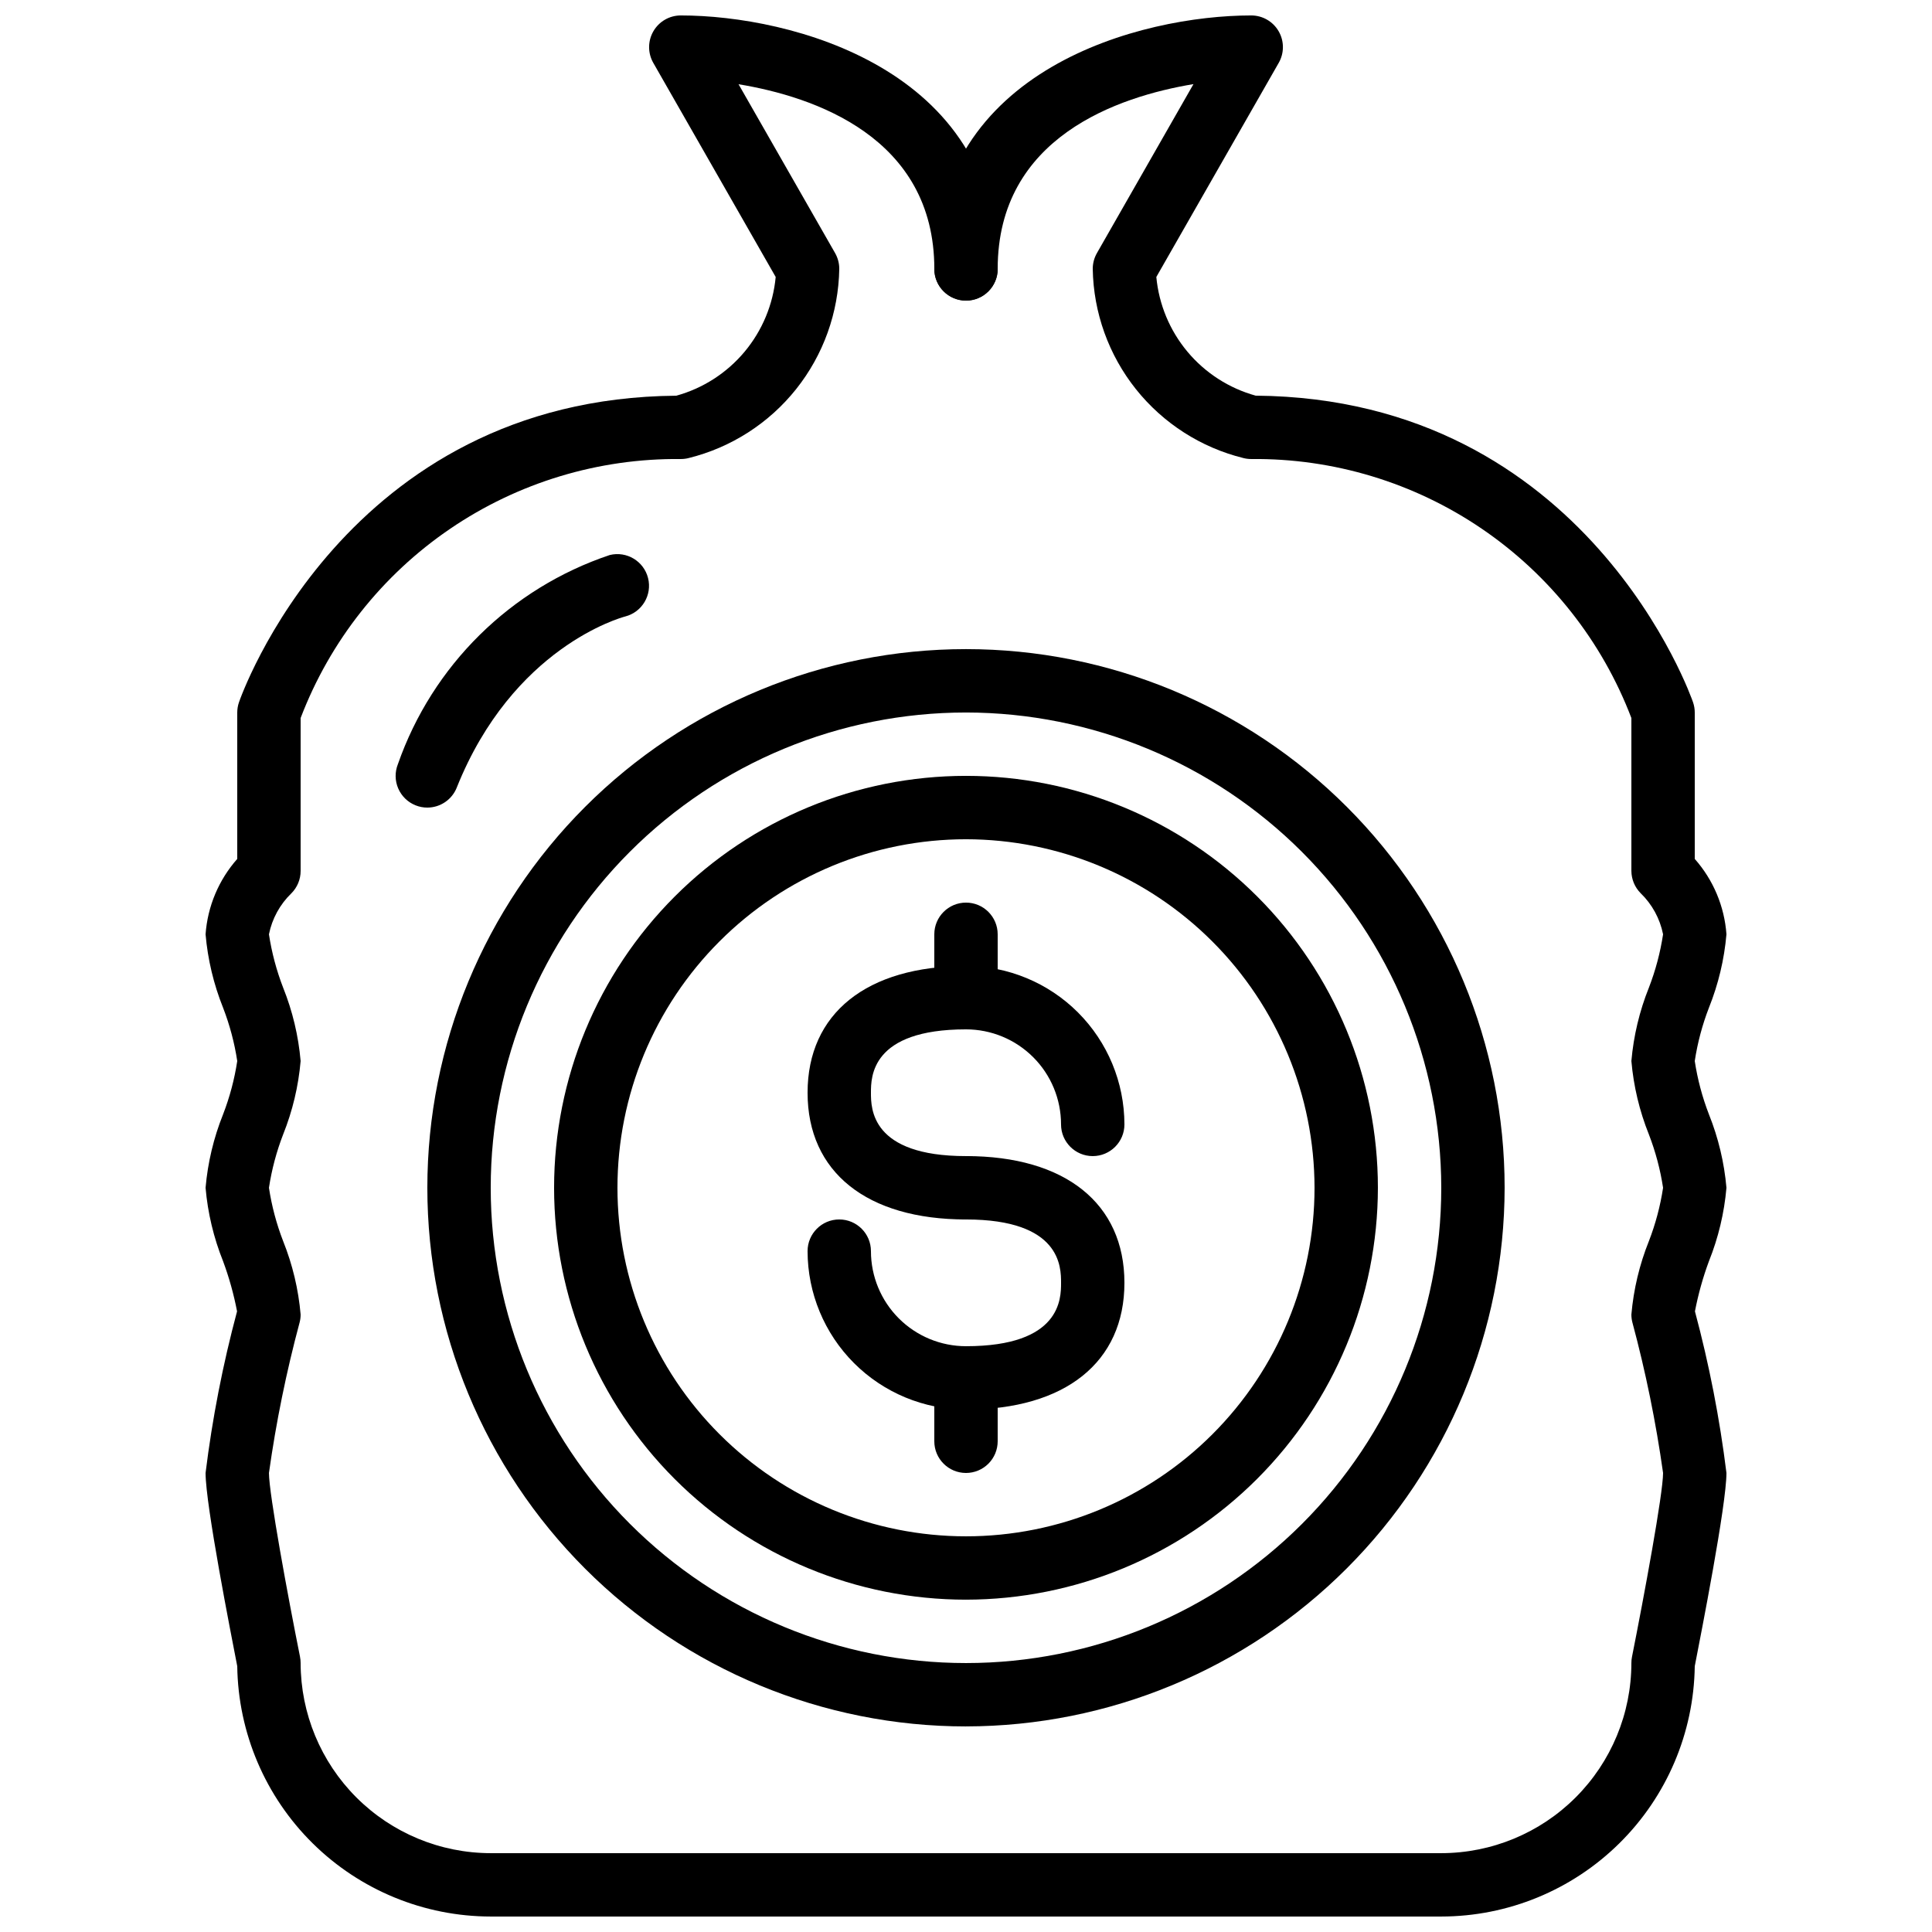
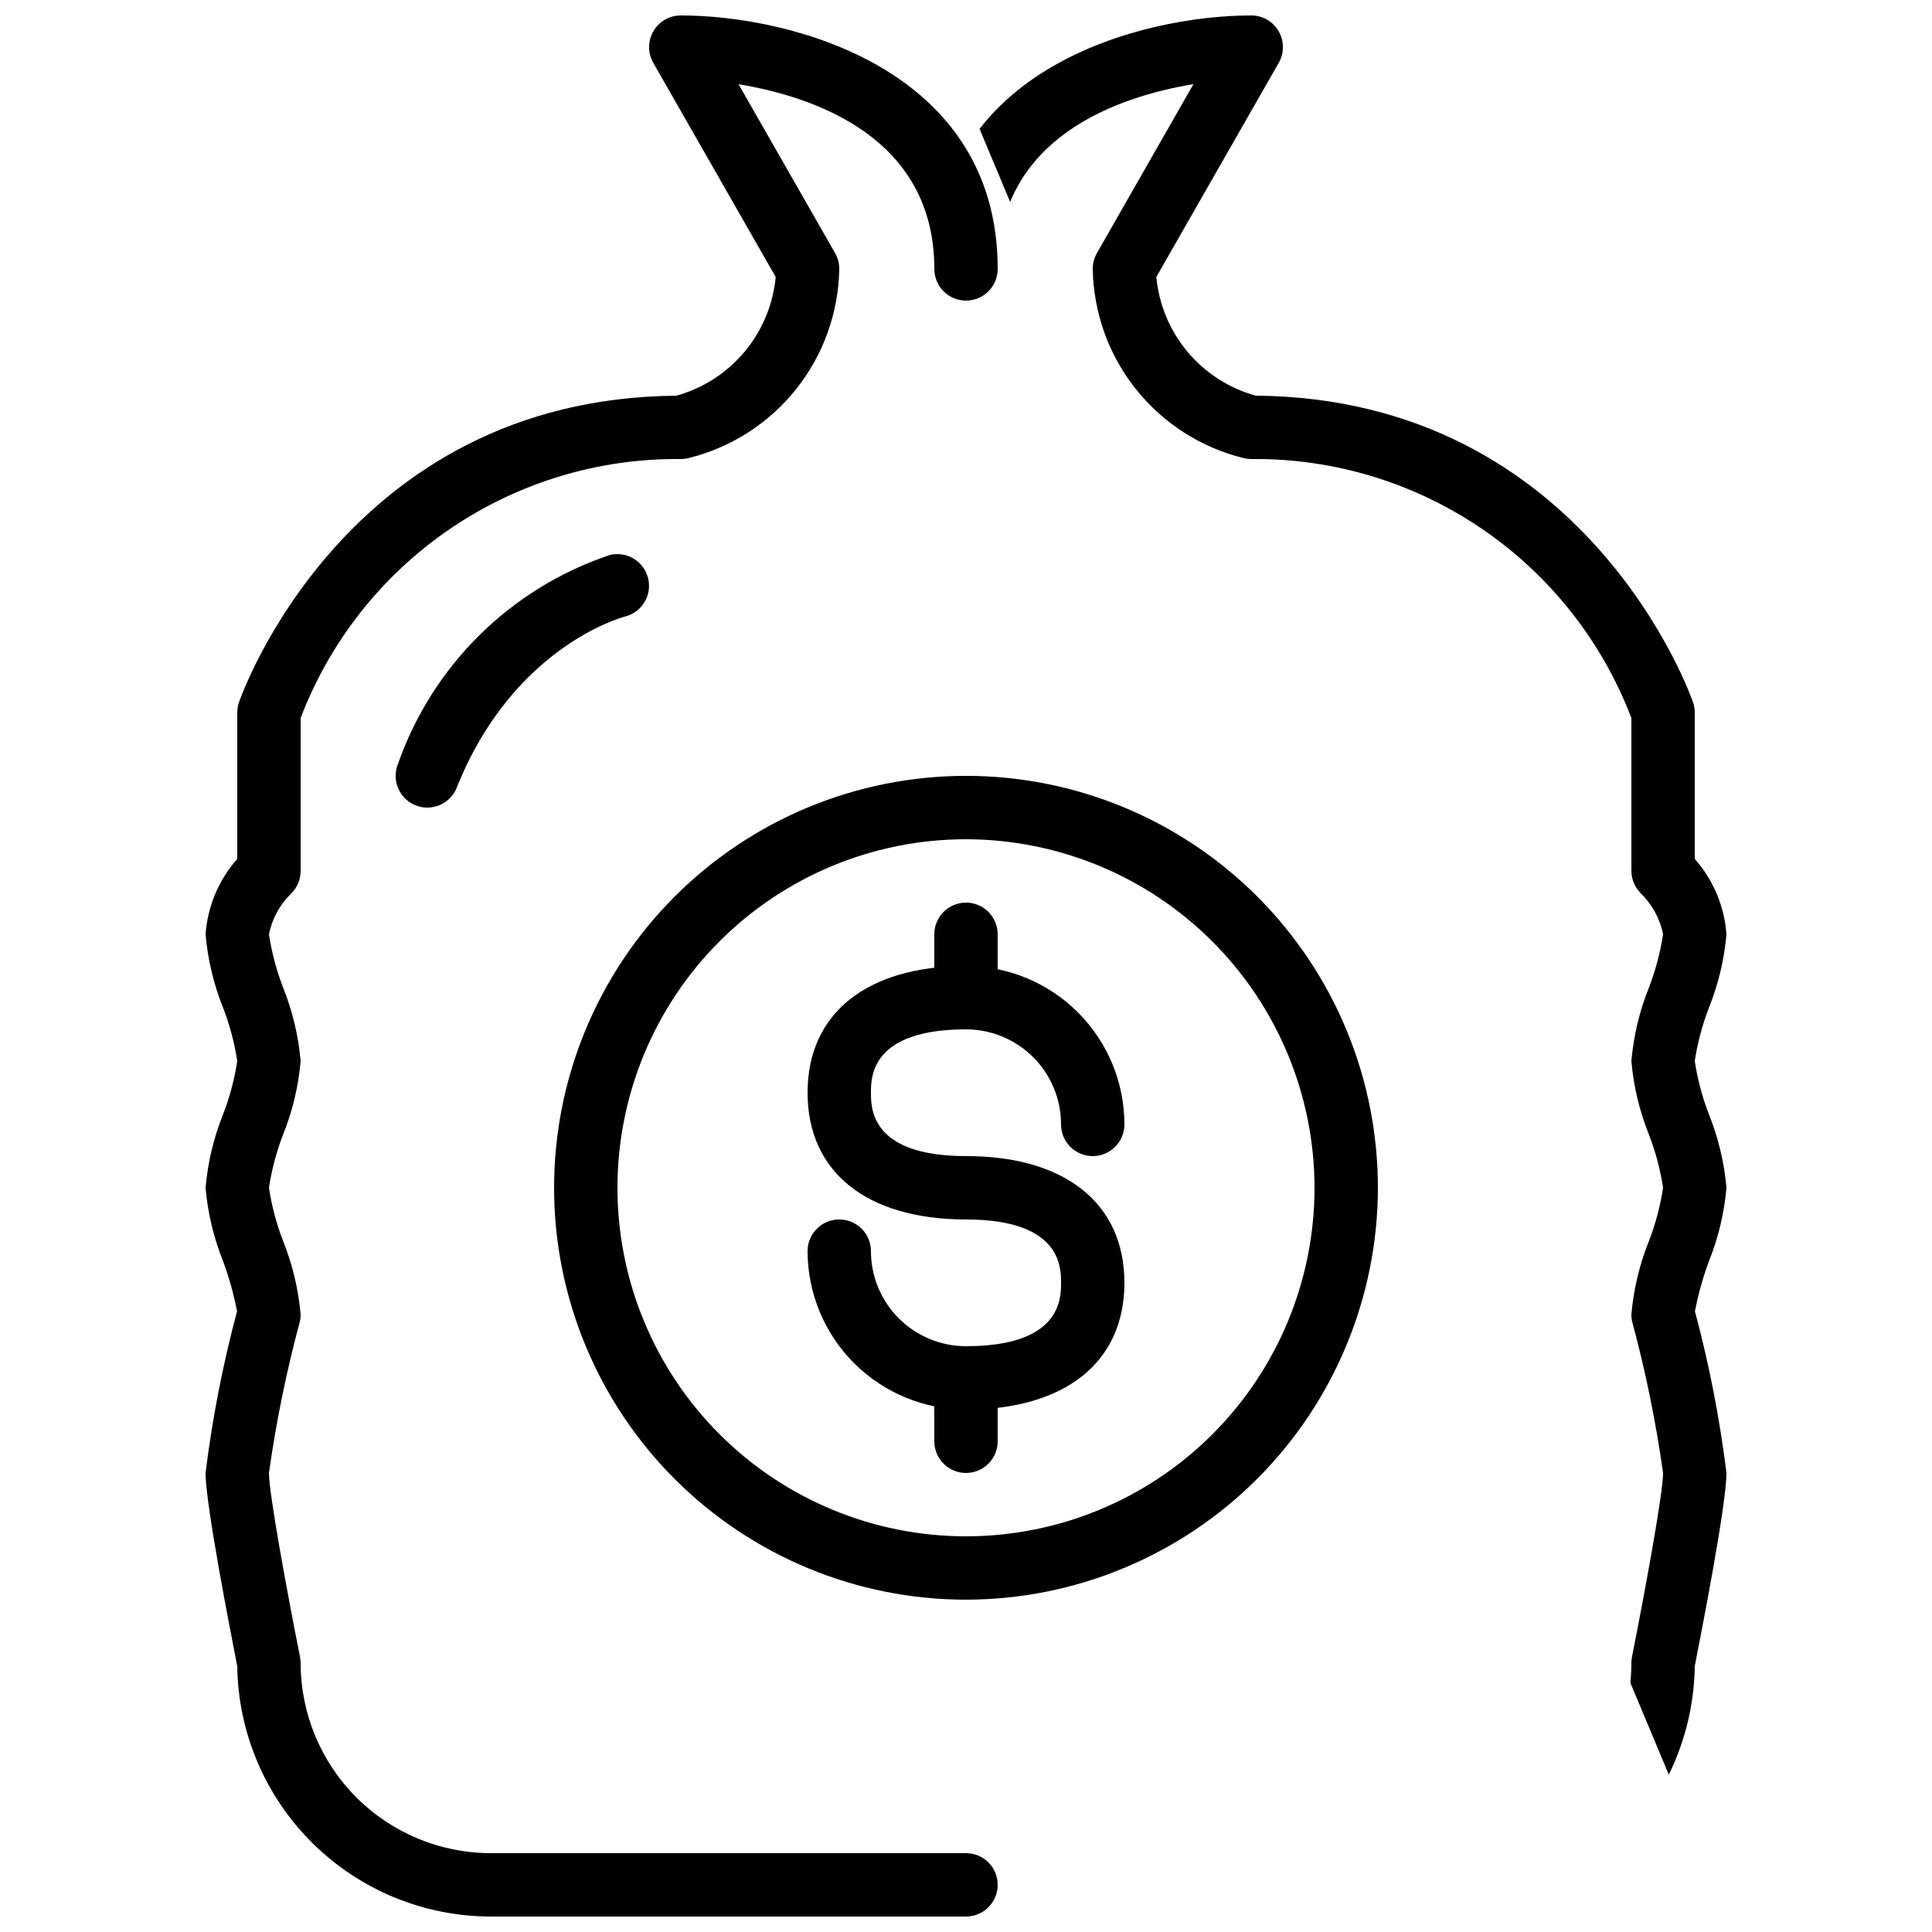
<svg xmlns="http://www.w3.org/2000/svg" width="800px" height="800px" version="1.1" viewBox="144 144 512 512">
  <defs>
    <clipPath id="b">
      <path d="m198 148.09h211v503.81h-211z" />
    </clipPath>
    <clipPath id="a">
-       <path d="m391 148.09h211v503.81h-211z" />
+       <path d="m391 148.09h211v503.81z" />
    </clipPath>
  </defs>
  <g clip-path="url(#b)">
    <path d="m400 651.9h-125.95c-17.668-0.016-34.613-6.984-47.184-19.398-12.57-12.41-19.75-29.273-19.992-46.938-1.68-8.672-8.395-42.723-8.395-51.219 1.785-14.449 4.574-28.758 8.344-42.824-0.867-4.527-2.106-8.977-3.711-13.301-2.492-6.219-4.055-12.77-4.633-19.445 0.578-6.676 2.141-13.23 4.633-19.449 1.766-4.562 3.027-9.301 3.762-14.141-0.734-4.836-1.996-9.578-3.762-14.141-2.492-6.219-4.055-12.77-4.633-19.445 0.531-7.398 3.481-14.418 8.395-19.977v-38.801c0.004-0.902 0.148-1.797 0.438-2.652 0.262-0.84 27.879-80.609 115.93-81.305v-0.004c7.062-1.953 13.363-6.008 18.066-11.629 4.699-5.621 7.582-12.539 8.258-19.832l-32.422-56.715c-1.5-2.598-1.496-5.805 0.008-8.402 1.504-2.598 4.281-4.199 7.281-4.191 29.043 0 83.969 14.039 83.969 67.176 0 4.637-3.758 8.395-8.395 8.395-4.641 0-8.398-3.758-8.398-8.395 0-34.98-32.016-45.672-51.883-48.945l25.586 44.746c0.73 1.277 1.113 2.727 1.105 4.199-0.191 11.594-4.215 22.797-11.441 31.863-7.227 9.066-17.25 15.488-28.508 18.266-0.668 0.168-1.348 0.25-2.035 0.25-21.797-0.227-43.141 6.227-61.156 18.5-18.016 12.27-31.836 29.77-39.605 50.137v40.523c0 2.227-0.883 4.363-2.461 5.938-3.031 2.934-5.102 6.719-5.934 10.855 0.734 4.836 1.996 9.578 3.762 14.141 2.492 6.219 4.055 12.773 4.633 19.445-0.578 6.676-2.141 13.23-4.633 19.449-1.766 4.562-3.027 9.305-3.762 14.141 0.734 4.836 1.996 9.578 3.762 14.141 2.492 6.219 4.055 12.77 4.633 19.445 0 0.684-0.082 1.367-0.25 2.031-3.531 13.141-6.25 26.48-8.145 39.953 0 5.508 5.039 32.816 8.23 48.703h-0.004c0.113 0.551 0.168 1.113 0.168 1.68 0.016 13.355 5.328 26.164 14.773 35.609 9.445 9.445 22.25 14.758 35.609 14.77h125.95c4.637 0 8.395 3.758 8.395 8.398 0 4.637-3.758 8.395-8.395 8.395z" />
  </g>
  <g clip-path="url(#a)">
    <path d="m525.95 651.9h-125.95c-4.641 0-8.398-3.758-8.398-8.395 0-4.641 3.758-8.398 8.398-8.398h125.95c13.359-0.012 26.168-5.324 35.613-14.77 9.445-9.445 14.758-22.254 14.77-35.609 0-0.566 0.055-1.129 0.168-1.68 3.176-15.953 8.23-43.227 8.23-48.703-1.895-13.473-4.617-26.812-8.148-39.953-0.168-0.664-0.25-1.348-0.25-2.031 0.582-6.676 2.141-13.227 4.637-19.445 1.766-4.562 3.027-9.305 3.762-14.141-0.734-4.836-1.996-9.578-3.762-14.141-2.496-6.219-4.055-12.773-4.637-19.449 0.582-6.672 2.141-13.227 4.637-19.445 1.766-4.562 3.027-9.305 3.762-14.141-0.832-4.16-2.914-7.969-5.965-10.914-1.547-1.57-2.418-3.676-2.434-5.879v-40.523c-7.766-20.367-21.59-37.867-39.605-50.137-18.016-12.273-39.359-18.727-61.156-18.5-0.684 0-1.367-0.082-2.031-0.25-11.258-2.777-21.281-9.199-28.512-18.266-7.227-9.066-11.25-20.27-11.441-31.863-0.004-1.473 0.379-2.922 1.109-4.199l25.586-44.781c-19.867 3.309-51.887 14-51.887 48.98 0 4.637-3.758 8.395-8.395 8.395-4.641 0-8.398-3.758-8.398-8.395 0-53.137 54.922-67.176 83.969-67.176 3.004-0.008 5.781 1.594 7.285 4.191 1.504 2.598 1.504 5.805 0.004 8.402l-32.422 56.715c0.68 7.293 3.562 14.211 8.266 19.828 4.703 5.617 11.004 9.672 18.066 11.625 88.031 0.715 115.66 80.492 115.92 81.305v0.004c0.289 0.855 0.438 1.754 0.438 2.66v38.801c4.914 5.559 7.867 12.578 8.398 19.977-0.582 6.676-2.144 13.227-4.637 19.445-1.766 4.562-3.027 9.305-3.762 14.141 0.734 4.84 1.996 9.578 3.762 14.141 2.492 6.219 4.055 12.773 4.637 19.449-0.582 6.676-2.144 13.227-4.637 19.445-1.602 4.324-2.844 8.773-3.711 13.301 3.769 14.066 6.559 28.375 8.348 42.824 0 8.496-6.719 42.547-8.398 51.219-0.238 17.664-7.422 34.527-19.992 46.938-12.566 12.414-29.516 19.383-47.184 19.398z" />
  </g>
-   <path d="m400 601.52c-37.859 0-74.168-15.039-100.94-41.809-26.77-26.773-41.809-63.078-41.809-100.94s15.039-74.168 41.809-100.94c26.77-26.77 63.078-41.809 100.94-41.809 37.855 0 74.164 15.039 100.93 41.809 26.773 26.77 41.812 63.078 41.812 100.94-0.043 37.844-15.098 74.129-41.859 100.89-26.758 26.758-63.043 41.812-100.89 41.855zm0-268.7c-33.406 0-65.441 13.27-89.062 36.891s-36.891 55.656-36.891 89.062c0 33.402 13.27 65.441 36.891 89.062 23.621 23.617 55.656 36.891 89.062 36.891 33.402 0 65.441-13.273 89.059-36.891 23.621-23.621 36.891-55.66 36.891-89.062-0.035-33.395-13.316-65.41-36.93-89.02-23.613-23.613-55.629-36.895-89.02-36.934z" />
  <path d="m400 467.17c-26.289 0-41.984-12.555-41.984-33.586 0-21.035 15.695-33.586 41.984-33.586 11.129 0.012 21.801 4.438 29.672 12.309s12.297 18.543 12.312 29.676c0 4.637-3.762 8.395-8.398 8.395-4.637 0-8.398-3.758-8.398-8.395 0-6.684-2.652-13.09-7.375-17.812-4.727-4.727-11.133-7.379-17.812-7.379-25.191 0-25.191 12.637-25.191 16.793s0 16.793 25.191 16.793c4.637 0 8.395 3.762 8.395 8.398 0 4.637-3.758 8.395-8.395 8.395z" />
  <path d="m400 517.55c-11.133-0.016-21.805-4.441-29.676-12.312-7.867-7.871-12.297-18.543-12.309-29.672 0-4.637 3.758-8.398 8.395-8.398 4.637 0 8.398 3.762 8.398 8.398 0 6.68 2.652 13.086 7.379 17.812 4.723 4.723 11.129 7.379 17.812 7.379 25.191 0 25.191-12.637 25.191-16.793s0-16.793-25.191-16.793v-0.004c-4.641 0-8.398-3.758-8.398-8.395 0-4.637 3.758-8.398 8.398-8.398 26.289 0 41.984 12.555 41.984 33.586 0 21.035-15.695 33.59-41.984 33.59z" />
  <path d="m400 416.79c-4.641 0-8.398-3.762-8.398-8.398v-16.793c0-4.637 3.758-8.398 8.398-8.398 4.637 0 8.395 3.762 8.395 8.398v16.793c0 2.227-0.883 4.363-2.457 5.938-1.578 1.574-3.711 2.461-5.938 2.461z" />
  <path d="m400 534.35c-4.641 0-8.398-3.758-8.398-8.398v-16.793c0-4.637 3.758-8.395 8.398-8.395 4.637 0 8.395 3.758 8.395 8.395v16.793c0 2.231-0.883 4.363-2.457 5.938-1.578 1.578-3.711 2.461-5.938 2.461z" />
  <path d="m400 567.93c-28.953 0-56.719-11.5-77.188-31.969-20.473-20.473-31.973-48.238-31.973-77.188 0-28.953 11.5-56.715 31.973-77.188 20.469-20.473 48.234-31.973 77.188-31.973 28.949 0 56.715 11.5 77.184 31.973 20.473 20.473 31.973 48.234 31.973 77.188-0.031 28.938-11.543 56.684-32.008 77.148-20.465 20.465-48.211 31.977-77.148 32.008zm0-201.52c-24.5 0-47.992 9.73-65.312 27.055-17.324 17.32-27.055 40.816-27.055 65.312s9.73 47.988 27.055 65.312c17.32 17.32 40.812 27.051 65.312 27.051 24.496 0 47.988-9.73 65.309-27.051 17.324-17.324 27.055-40.816 27.055-65.312-0.027-24.488-9.77-47.965-27.086-65.281-17.312-17.316-40.789-27.055-65.277-27.086z" />
  <path d="m257.25 358.02c-1.07 0.004-2.125-0.199-3.117-0.598-2.07-0.824-3.727-2.441-4.606-4.488-0.879-2.047-0.906-4.359-0.078-6.426 9.145-26.16 29.871-46.617 56.148-55.422 4.481-1.098 9.012 1.625 10.145 6.098 1.129 4.477-1.562 9.023-6.031 10.184-1.211 0.32-29.809 8.211-44.664 45.344h0.004c-1.27 3.199-4.359 5.305-7.801 5.309z" />
</svg>